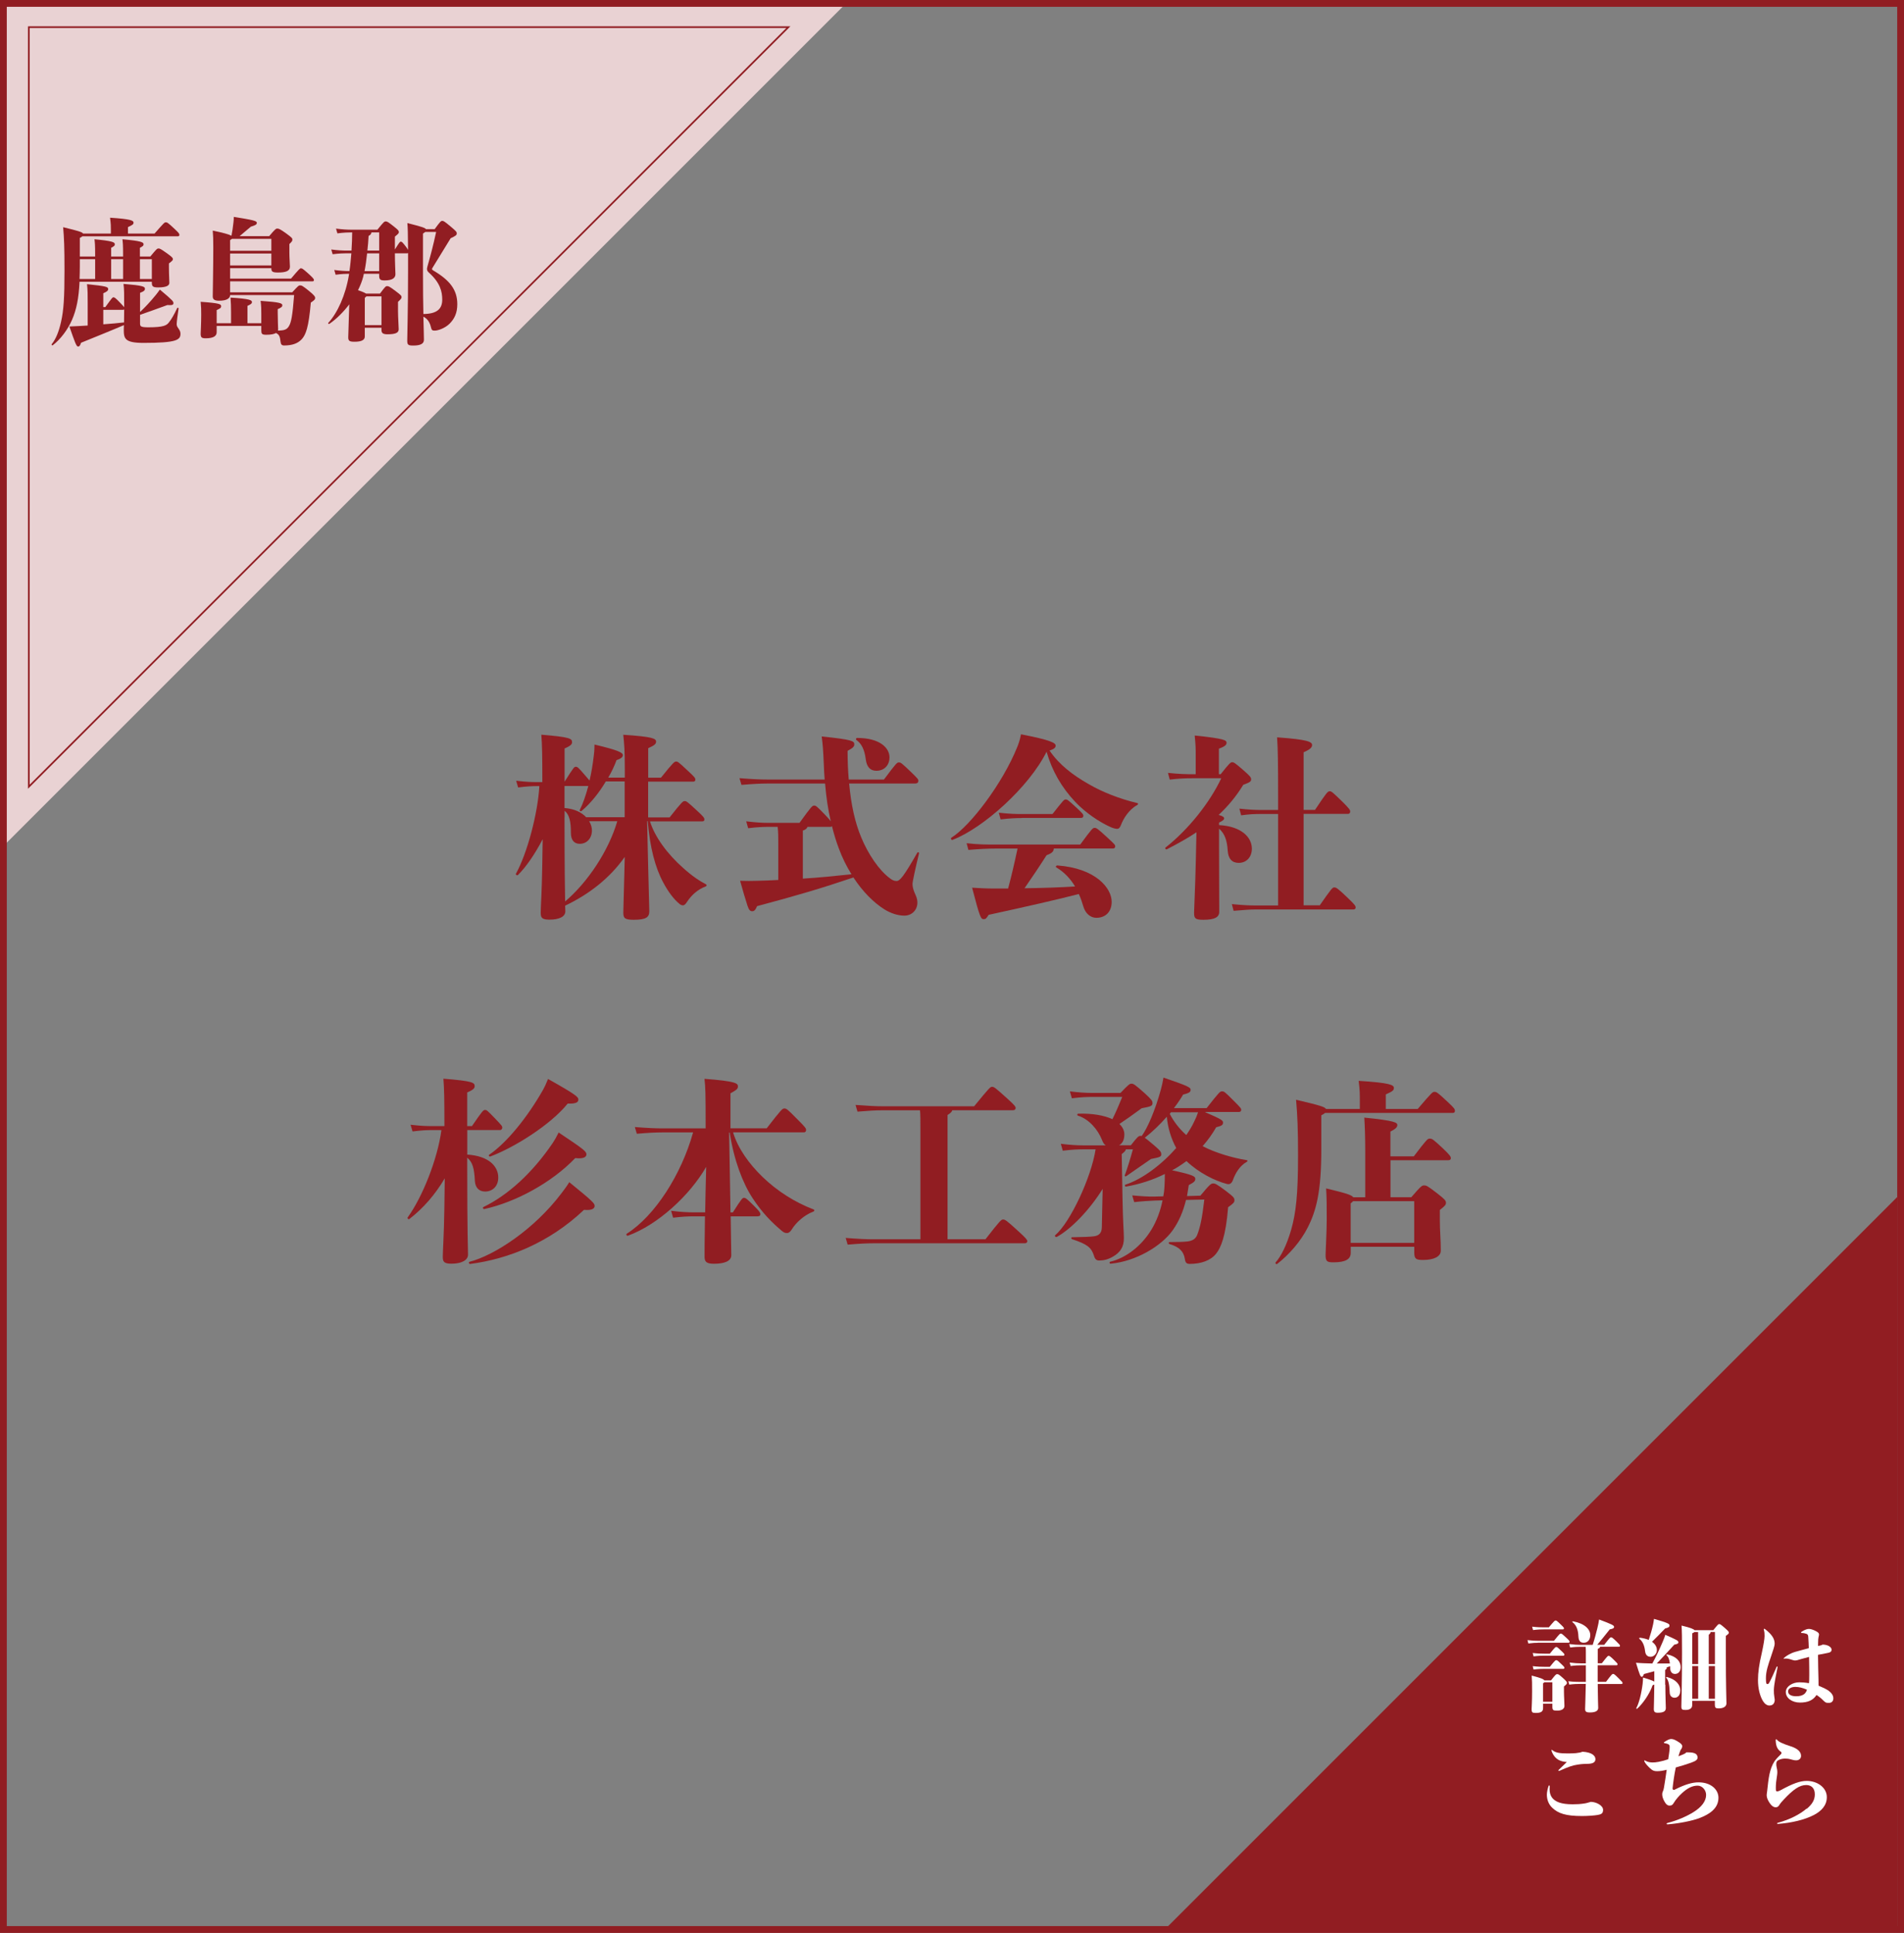
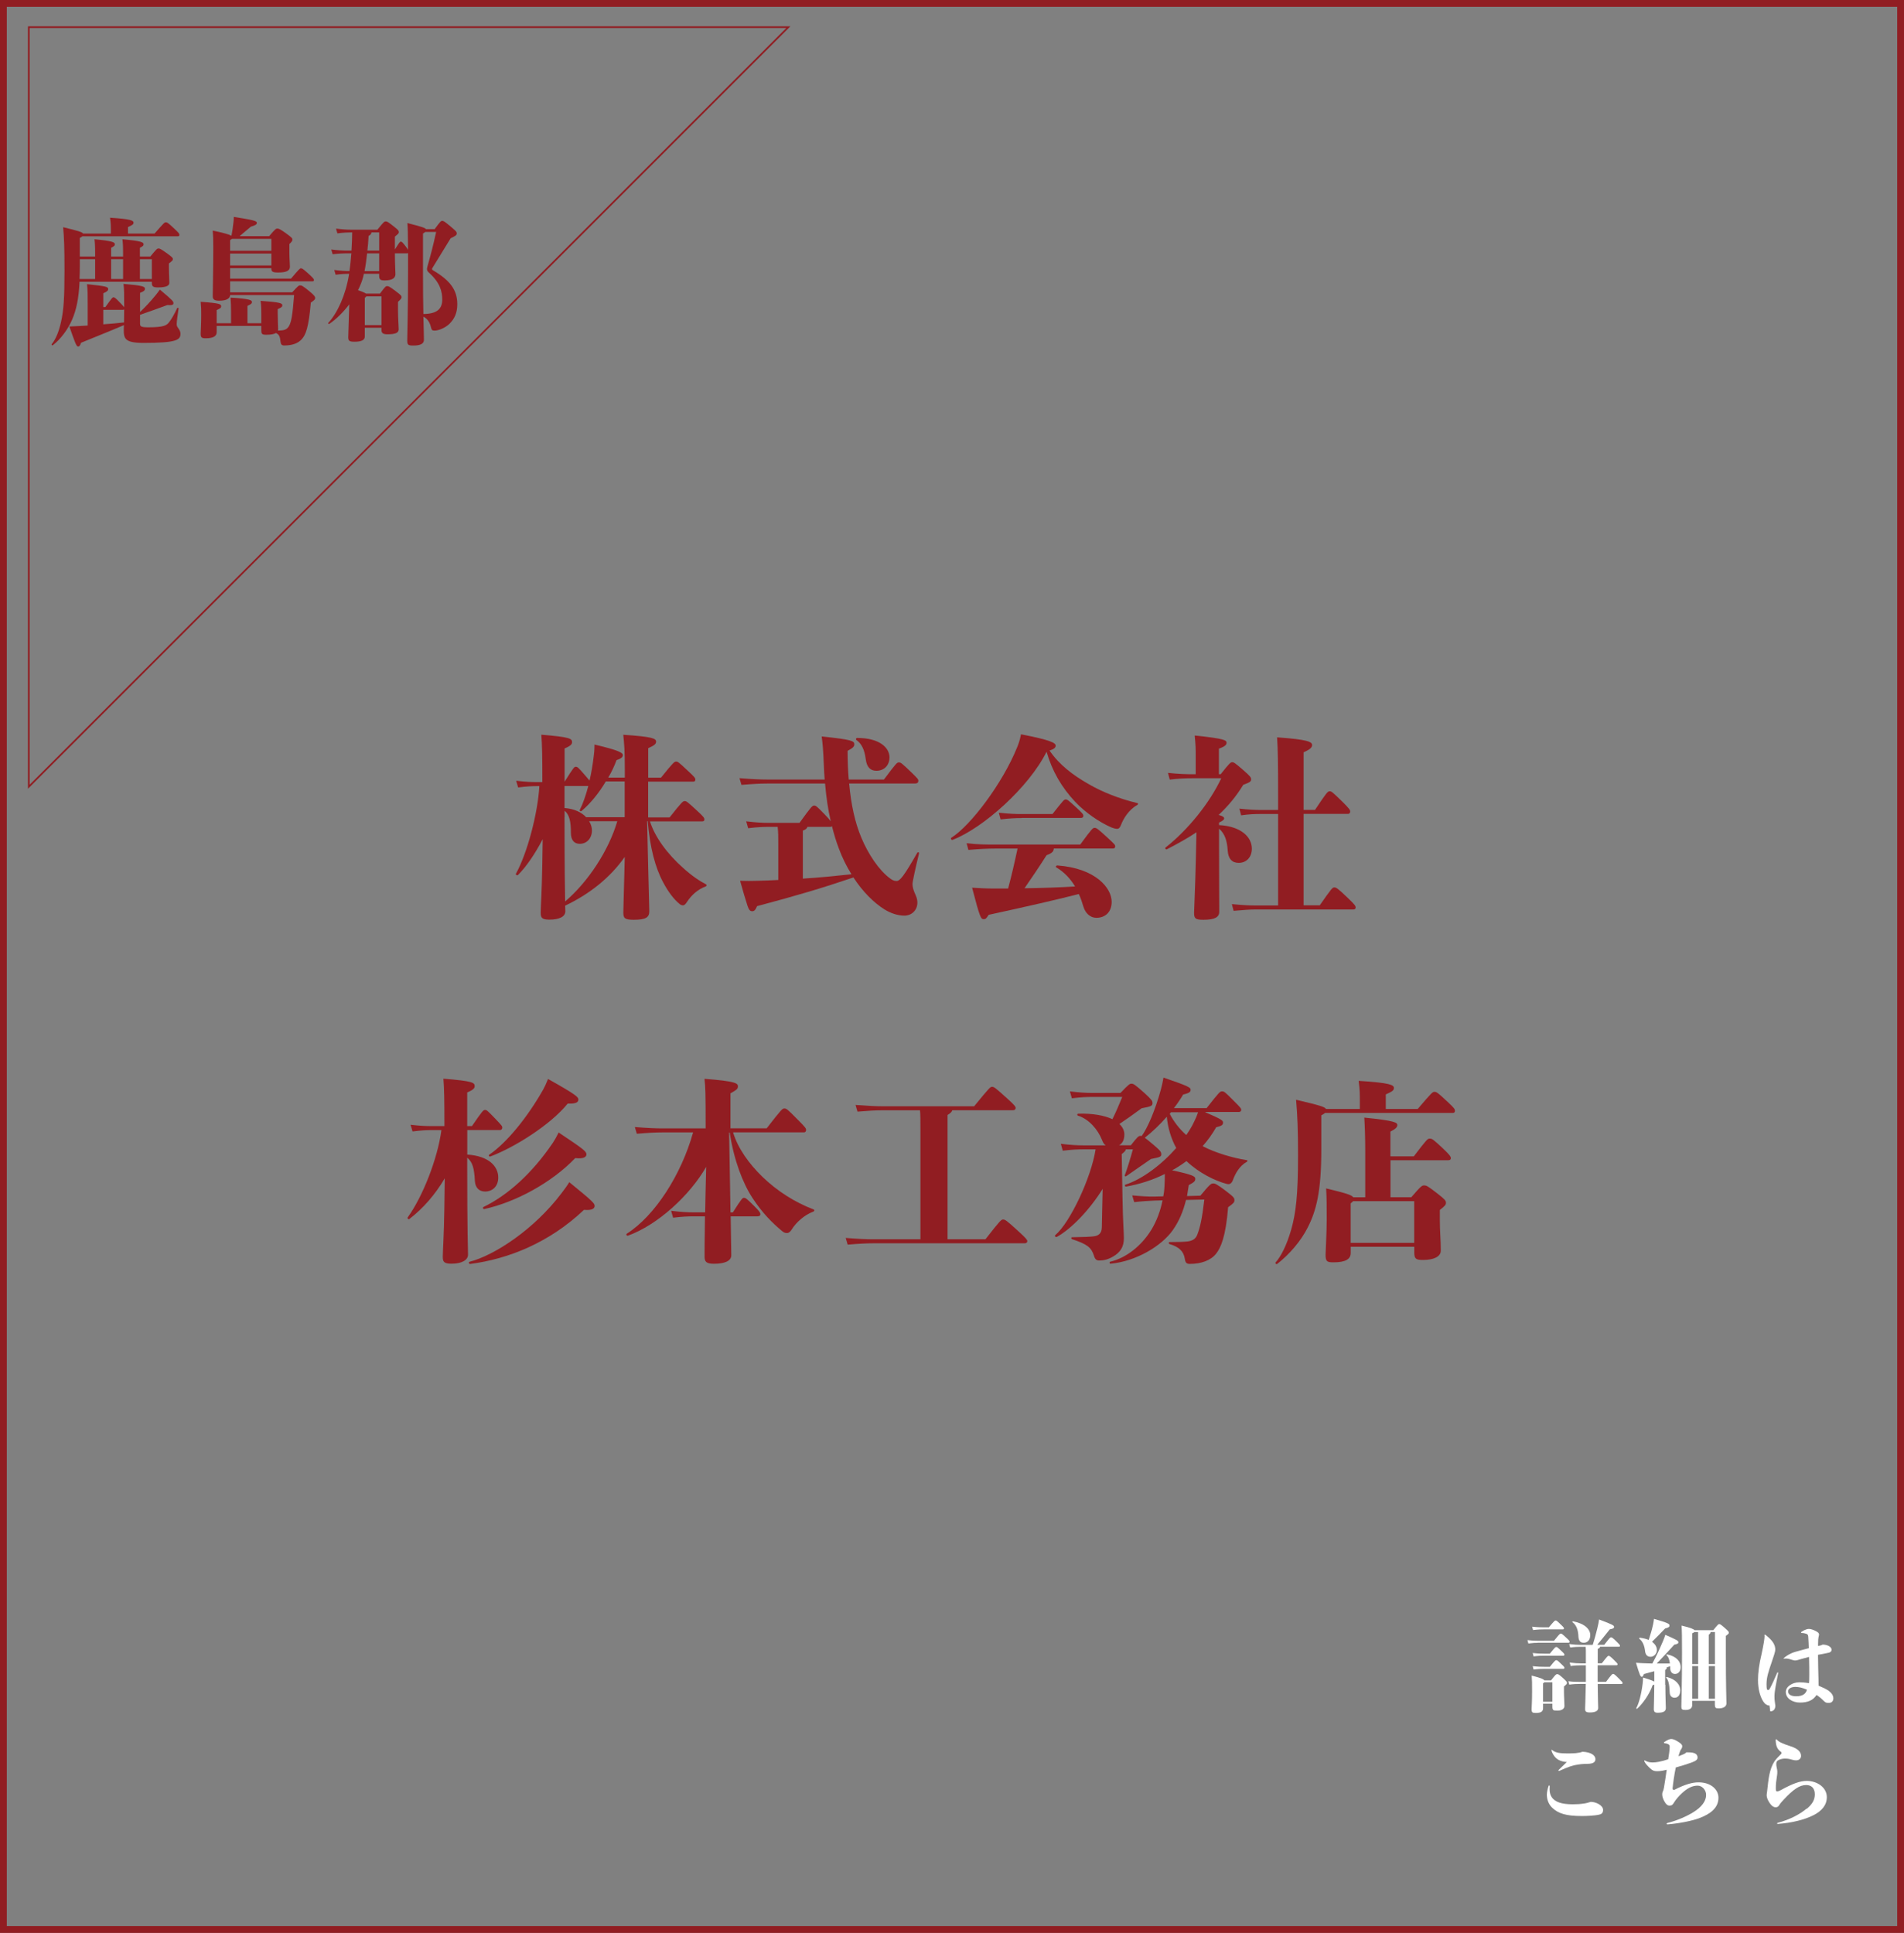
<svg xmlns="http://www.w3.org/2000/svg" id="_レイヤー_2" data-name="レイヤー 2" viewBox="0 0 280.75 285">
  <rect x="0" y="0" width="280.75" height="285" fill="#808080" stroke="none" />
  <defs>
    <style>
      .cls-1 {
        stroke-width: .25px;
      }

      .cls-1, .cls-2 {
        fill: none;
        stroke: #911d22;
        stroke-miterlimit: 10;
      }

      .cls-3 {
        fill: #e9d2d3;
      }

      .cls-3, .cls-4, .cls-5 {
        stroke-width: 0px;
      }

      .cls-4 {
        fill: #911d22;
      }

      .cls-5 {
        fill: #fff;
      }
    </style>
  </defs>
  <g id="_レイヤー_1-2" data-name="レイヤー 1">
    <g>
      <g>
-         <polygon class="cls-3" points=".75 .5 124.75 .5 .75 124.5 .75 .5" />
        <polygon class="cls-1" points="4.25 4 116.25 4 4.25 116 4.25 4" />
      </g>
      <g>
        <path class="cls-4" d="M11.73,41.54c-.12,2.52-.48,4.16-1.1,5.6-.64,1.48-1.72,2.9-2.84,3.76-.1.08-.24-.06-.16-.16.56-.68,1.04-1.76,1.38-3.32.38-1.68.5-3.56.5-7.52,0-3.46-.06-4.8-.2-6.4,2.3.56,2.82.72,2.94.94h4.1v-.48c0-.62,0-.88-.12-1.86,3.08.2,3.46.42,3.46.72,0,.24-.1.34-.82.66v.96h3.92c1.4-1.6,1.46-1.66,1.66-1.66s.3.04,1.28.96c.68.64.72.72.72.9,0,.12-.06.2-.22.2h-14.08c-.08.08-.22.16-.38.24v2.74h2.26v-.24c0-1.48-.04-1.86-.1-2.3,2.62.24,3,.44,3,.72,0,.22-.06.28-.54.54v1.28h1.76v-.24c0-1.48-.04-1.86-.1-2.3,2.74.24,3.12.44,3.12.72,0,.22-.06.28-.54.54v1.28h1.54c.9-1.1,1-1.18,1.2-1.18s.28.02,1.32.76c.66.48.8.62.8.8s-.06.24-.58.64v.62c0,1.02.06,1.8.06,2.24,0,.36-.32.68-1.66.68-.78,0-.92-.16-.92-.72v-.12h-10.66ZM20.65,47.66c0,.46.06.6,1.24.6,2.28,0,2.68-.3,3-.7.38-.46.8-1.2,1.24-2.14.06-.1.22-.04.2.08-.12.8-.28,1.96-.28,2.3,0,.28.14.46.24.6.24.34.32.54.32.82,0,.9-.56,1.34-5.44,1.34-2.78,0-2.92-.64-2.92-1.96,0-.12.02-.3.02-.66-1.62.7-4.6,1.9-6.32,2.6-.14.42-.24.56-.44.56-.26,0-.48-.68-1.28-2.96.66-.04,1.12-.04,1.34-.06l1.36-.08v-3.22c0-1.3,0-2.02-.1-2.88,2.84.3,3.12.38,3.12.74,0,.18-.14.36-.72.6v2.04h.3c1.02-1.4,1.04-1.44,1.2-1.44.14,0,.24.02,1.02.84.34.34.48.52.56.62,0-2,0-2.62-.1-3.44,2.9.24,3.16.4,3.16.72,0,.2-.08.36-.72.6v2.82c.66-.6,1.54-1.54,2.32-2.5.18-.22.36-.46.6-.8,1.96,1.64,2,1.76,2,2,0,.26-.16.32-.9.28-1.04.38-2.96,1.08-4.02,1.44v1.24ZM11.77,38.22v1.06c0,.66-.02,1.28-.04,1.86h2.3v-2.92h-2.26ZM15.23,47.82c1.14-.08,2.22-.18,3.06-.28,0-.42.02-1.04.02-1.92-.04.04-.1.06-.16.06h-2.92v2.14ZM16.39,38.22v2.92h1.76v-2.92h-1.76ZM20.63,38.22v2.92h1.76v-2.92h-1.76Z" />
        <path class="cls-4" d="M43.09,43.1c.88-.96.96-1.02,1.16-1.02.22,0,.36.04,1.34.84.76.62.88.82.88,1.02s-.08.3-.64.68c-.32,3.7-.74,4.74-1.34,5.4-.56.6-1.36.92-2.6.92-.32,0-.48-.14-.52-.54-.08-.76-.2-1.08-.68-1.3-.26.16-.72.26-1.44.26-.66,0-.72-.16-.72-.68v-.62h-6.58v.92c0,.56-.46.9-1.62.9-.62,0-.74-.14-.74-.7,0-.18.08-1.44.08-2.76,0-.74,0-1.08-.08-1.92,2.88.2,3.02.36,3.02.66,0,.2-.08.3-.66.56v1.94h2.12v-1.64c0-.86-.02-1.3-.08-2.14,2.88.18,3.16.38,3.16.66,0,.18-.08.3-.66.56v2.56h2.04v-1.38c0-.6,0-1.08-.1-1.92,2.94.2,3.2.36,3.2.66,0,.18-.1.32-.68.56v.54c0,1.12.06,2.12.06,2.42,0,.08,0,.14-.04.2.14,0,.28,0,.46-.02.64-.04.96-.24,1.2-.68.3-.52.5-1.42.74-4.54h-9.44c0,.44-.42.84-1.62.84-.72,0-.94-.22-.94-.64,0-.24.08-4.54.08-7.2,0-1.3-.02-1.68-.08-2.5,1.56.32,2.4.56,2.76.76.12-.64.22-1.22.3-2.02.04-.32.04-.48.04-.76,2.76.44,3.4.58,3.4.86,0,.26-.16.36-.88.58-.56.48-1.12.94-1.66,1.4h4.36c.86-1.02,1-1.12,1.2-1.12.22,0,.42.08,1.34.74.82.6.88.7.88.88,0,.2-.04.28-.44.66v1.28c0,.7.08,1.74.08,2.06,0,.66-.64.86-1.78.86-.82,0-.96-.16-.96-.6v-.04h-6.08v1.54h8.98c1.22-1.44,1.32-1.52,1.46-1.52.16,0,.26.04.96.66.76.68.96.9.96,1.06,0,.14-.08.2-.2.2h-12.16v1.62h9.16ZM34.21,35.22c-.06.06-.16.1-.28.18v1.58h6.08v-1.76h-5.8ZM40.01,39.14v-1.76h-6.08v1.76h6.08Z" />
        <path class="cls-4" d="M64.09,33.79c.86-1.18.94-1.22,1.12-1.22s.28.02,1.32.9c.76.64.82.74.82.94,0,.26-.14.36-.9.72-.98,1.6-1.82,2.98-2.7,4.4-.08.12-.08.22.12.34,2.48,1.46,3.56,2.88,3.56,4.98,0,1.3-.42,2.16-1.14,2.88-.66.66-1.7,1.02-2.18,1.02-.36,0-.46-.06-.56-.48-.14-.62-.44-1.24-1.12-1.58.04,1.72.08,2.84.08,3.42s-.52.84-1.56.84c-.74,0-.9-.08-.9-.72,0-1,.12-4.32.12-10.32v-2.6s-.08.04-.12.04h-1.82c0,1.44.08,2.88.08,3.08,0,.56-.46.92-1.6.92-.66,0-.8-.16-.8-.72v-.26h-2.26l-.1.46c-.16.62-.42,1.28-.76,1.96.72.24,1.04.4,1.18.5h2.06c.76-1.02.86-1.1,1.04-1.1.22,0,.32.02,1.28.74.8.6.86.7.86.88s-.04.24-.52.7v1.4c0,.82.1,2.28.1,2.64,0,.52-.46.74-1.66.74-.66,0-.88-.18-.88-.64v-.32h-2.46v1.3c0,.52-.52.76-1.5.76-.76,0-.94-.12-.94-.66,0-.32.08-2.58.14-4.52l.02-.34c-.86,1.12-1.88,2.16-2.94,2.88-.1.06-.24-.06-.16-.14,1.34-1.46,2.54-4.04,3.04-7.06l.02-.18c-.44,0-1.1.02-1.98.14l-.2-.7c.92.12,1.62.16,2.24.16.12-.78.2-1.7.28-2.62h-.72c-.46,0-1.12.02-2.04.14l-.2-.7c.94.12,1.66.16,2.24.16h.74c.06-.96.1-1.92.1-2.68h-.14c-.46,0-1.12.02-2.04.14l-.2-.7c.94.12,1.66.16,2.24.16h3.86c.92-1.14,1.02-1.22,1.22-1.22.22,0,.34.06,1.2.74.68.54.74.64.74.82s-.02.22-.58.68v1.9c.62-1,.74-1.16.86-1.16.16,0,.24.06.76.74.16.22.26.36.32.48-.02-2.6-.04-3.14-.1-3.96,2.1.54,2.62.7,2.74.9h1.28ZM55.91,37.36h-1.78c-.1.96-.22,1.84-.38,2.62h2.16v-2.62ZM56.25,47.94v-4.24h-2.24c-.04.06-.12.14-.22.22v4.02h2.46ZM54.77,34.27c-.02.16-.08.34-.42.52-.04.78-.1,1.48-.18,2.16h1.74v-2.68h-1.14ZM62.37,40.12c0,2.58.02,4.62.06,6.18,2.04-.02,2.78-.78,2.78-2.12,0-1.2-.32-2.5-1.94-3.96-.34-.3-.36-.52-.24-.94.46-1.62.84-3.04,1.28-5.08h-1.6c-.08.06-.18.14-.34.24v5.68Z" />
      </g>
      <rect class="cls-2" x=".5" y=".5" width="279.75" height="284" />
      <g>
        <path class="cls-4" d="M95.83,121.08c.73,2.35,2.58,4.84,4.9,6.9,1.36,1.22,2.41,1.91,3.37,2.41.14.09.12.26-.06.32-1.16.44-2.06,1.25-2.73,2.26-.2.32-.38.52-.61.52-.15,0-.32-.06-.46-.17-.9-.72-1.74-1.88-2.44-3.19-1.19-2.2-1.97-5.19-2.29-9.05h-.09l.15,6.5c.09,4.09.17,6.03.17,6.79,0,.87-.46,1.25-2.29,1.25-1.33,0-1.54-.23-1.54-1.07,0-.78.09-2.87.15-5.71l.06-2.49c-2.17,3.1-5.25,5.51-8.79,7.19l.03.84c0,.78-.9,1.22-2.35,1.22-1.1,0-1.28-.29-1.28-1.01,0-.81.17-3.19.23-7.05l.06-3.8c-1.13,2.17-2.44,4.09-3.65,5.28-.12.12-.38-.06-.29-.2,1.65-2.96,3.22-8.85,3.45-12.91h-.29c-.78,0-1.48.03-2.84.2l-.29-.99c1.48.17,2.23.2,3.13.2h.73c0-3.92-.03-5.48-.15-6.99,4.26.35,4.53.58,4.53,1.1,0,.29-.14.52-1.1.93v4.9c1.36-2.15,1.42-2.2,1.65-2.2s.35.06,1.36,1.25c.32.38.55.64.67.78.26-1.07.46-2.29.61-3.54.06-.38.12-.96.12-1.77,3.51.84,4.18,1.19,4.18,1.57,0,.29-.29.52-.93.73-.32.87-.73,1.74-1.22,2.58h2.44v-1.16c0-2.93-.09-3.89-.23-5.16,4.35.29,4.84.55,4.84,1.02,0,.35-.26.55-1.16.96v4.35h1.88c1.86-2.32,2-2.38,2.23-2.38s.29,0,1.65,1.28c1.13,1.04,1.19,1.16,1.19,1.39,0,.17-.09.29-.29.29h-6.67v5.28h3.16c1.86-2.35,1.97-2.41,2.23-2.41s.38.09,1.71,1.31c1.13,1.04,1.19,1.16,1.19,1.42,0,.15-.09.26-.29.26h-7.75ZM83.24,115.89v3.25c1.51.12,2.55.67,3.19,1.36h5.68v-5.28h-2.78c-1.01,1.71-2.29,3.28-3.57,4.35-.15.12-.35-.03-.26-.17.46-.9.87-2.09,1.25-3.51h-3.51ZM83.24,120.5c0,7.43.06,10.76.09,12.42,3.34-2.84,6.41-7.46,7.69-11.83h-4.15c.29.46.41.93.41,1.36,0,1.19-.78,1.97-1.8,1.97-.84,0-1.3-.58-1.3-1.6,0-1.65-.2-2.67-.93-3.28v.96Z" />
        <path class="cls-4" d="M125.21,115.54c.29,3.16.87,5.77,1.8,7.98.99,2.38,2.58,4.79,4.23,6,.32.23.55.38.96.38.49,0,1.04-.64,3.05-4.15.09-.15.29-.09.26.09-.49,2.03-.96,4.15-.96,4.5,0,.38.12.84.29,1.25.23.55.43.87.43,1.51,0,1.07-.81,1.91-1.92,1.91-.96,0-2-.35-2.9-.9-1.62-1.01-3.25-2.64-4.61-4.73-4.64,1.57-8.24,2.64-14.21,4.23-.2.49-.38.75-.7.75s-.49-.17-.7-.78c-.32-.99-.67-2.15-1.1-3.71.96.03,1.62.03,2.61,0,1.04-.03,2.03-.06,3.02-.12v-5.28c0-1.16,0-1.68-.09-2.55h-1.39c-.67,0-1.62.03-2.96.2l-.29-1.02c1.36.17,2.41.23,3.25.23h4.61c1.8-2.49,1.89-2.55,2.17-2.55.23,0,.35.06,1.57,1.33.44.46.73.78.87.99-.41-1.74-.67-3.57-.84-5.57h-8.53c-1.02,0-2.15.06-3.8.2l-.29-.99c1.91.15,3.07.2,4.09.2h8.47c-.06-.67-.09-1.36-.12-2.09-.09-2.21-.17-3.19-.32-4.26,4.5.46,4.81.67,4.81,1.16,0,.32-.17.52-.99.96,0,1.51.06,2.93.17,4.23h5.19c1.86-2.49,1.94-2.52,2.2-2.52.29,0,.38.06,1.83,1.45.96.93,1.04,1.04,1.04,1.25,0,.26-.12.41-.55.41h-9.69ZM118.39,129.55c2.35-.14,4.67-.38,7.16-.64-.72-1.16-1.36-2.44-1.86-3.8-.41-1.07-.73-2.17-1.02-3.31-.06.09-.12.12-.23.12h-3.39c-.06.26-.29.41-.67.55v7.08ZM126.4,108.81c3.31,0,4.76,1.45,4.76,2.87,0,1.07-.7,1.97-1.94,1.97-.87,0-1.42-.52-1.57-1.74-.17-1.36-.61-2.26-1.36-2.79-.15-.09-.06-.32.12-.32Z" />
        <path class="cls-4" d="M167.69,118.7c-1.28.7-2.06,2.06-2.38,2.9-.17.46-.35.61-.58.61-.26,0-.55-.09-.84-.2-1.8-.78-3.89-2.23-5.34-3.77-2.03-2.15-3.42-4.58-4.23-7.4-2.61,5.25-9.37,11.28-13.87,13-.17.06-.32-.23-.17-.32,2.87-1.8,7.57-8.06,9.69-13.31.2-.49.41-1.04.58-1.94,4.47.87,5.11,1.28,5.11,1.68,0,.29-.23.49-.9.72,1.42,2.09,3.45,3.63,5.74,4.93,2.09,1.22,4.64,2.2,7.19,2.81.17.03.15.2,0,.29ZM159.28,124.53c1.77-2.41,1.86-2.46,2.12-2.46s.38.03,1.91,1.45c1.04.96,1.13,1.04,1.13,1.3,0,.17-.12.29-.32.29h-8.73c-.03.41-.2.67-1.07.99-1.07,1.68-2.15,3.28-3.25,4.87,2.61-.03,5.16-.12,7.45-.26-.64-1.07-1.54-2.09-2.76-2.81-.15-.09-.03-.29.15-.29,5.66.41,8.01,3.34,8.01,5.37,0,1.42-.87,2.35-2.26,2.35-.87,0-1.62-.64-1.92-1.68-.17-.58-.38-1.22-.67-1.83-3.1.81-7.6,1.83-13.29,3.07-.35.55-.44.64-.73.64-.41,0-.55-.17-1.71-4.64.96.06,2.06.12,2.99.12h2.32c.49-1.83.96-3.86,1.39-5.89h-3.28c-1.04,0-2.38.06-3.97.2l-.26-.99c1.62.2,3.05.2,4.24.2h12.5ZM150.67,120.62c-.78,0-1.74.03-3.13.2l-.26-.99c1.48.17,2.49.2,3.39.2h4.52c1.65-2.09,1.71-2.15,1.94-2.15s.32.03,1.51,1.13c1.07.99,1.1,1.07,1.1,1.3,0,.2-.14.29-.35.29h-8.73Z" />
        <path class="cls-4" d="M179.75,121.66c3.22.17,4.84,1.74,4.84,3.48,0,1.19-.75,2.09-1.94,2.09-.99,0-1.54-.61-1.62-1.8-.09-1.45-.41-2.49-1.28-3.25v2.18c0,3.89.03,7.89.03,10.07,0,.81-.64,1.19-2.35,1.19-1.19,0-1.36-.2-1.36-1.04,0-.58.17-3.71.26-7.8l.09-4.06c-1.3.87-2.76,1.68-4.35,2.5-.15.09-.35-.15-.2-.26,3.39-2.67,6.53-6.64,8.21-10.21h-4.12c-1.04,0-2.09.03-3.48.2l-.26-.99c1.59.17,2.7.2,3.74.2h.35v-2.81c0-.9,0-1.45-.15-2.9,4.44.46,4.7.7,4.7,1.07,0,.26-.15.52-1.13.87v3.77h.26c1.3-1.65,1.48-1.77,1.68-1.77.26,0,.38.06,1.62,1.13,1.1.96,1.19,1.1,1.19,1.42,0,.29-.2.43-1.16.78-1.04,1.71-2.23,3.13-3.63,4.44.64.17.81.35.81.49,0,.2-.14.35-.75.64v.38ZM194.58,133.52c1.8-2.58,1.89-2.67,2.18-2.67.26,0,.46.09,2,1.57.99.96,1.13,1.13,1.13,1.39,0,.17-.09.29-.32.29h-14.42c-.87,0-1.57.06-3.25.2l-.26-.99c1.83.17,2.58.2,3.51.2h3.31v-13.49h-2.52c-.93,0-1.77.03-2.93.2l-.26-.99c1.3.15,2.38.2,3.19.2h2.52v-2.15c0-4.61-.03-6.9-.15-8.56,4.55.32,5.16.67,5.16,1.13,0,.32-.23.64-1.25,1.07v8.5h1.68c1.74-2.61,1.88-2.75,2.17-2.75.26,0,.41.12,1.92,1.59.93.93,1.1,1.16,1.1,1.39,0,.2-.12.35-.29.35h-6.58v13.49h2.35Z" />
        <path class="cls-4" d="M68.89,170.24c3.16.2,4.58,1.71,4.58,3.39,0,1.31-.87,2.06-1.94,2.06-.87,0-1.45-.55-1.51-1.57-.09-1.88-.35-2.78-1.13-3.42v.55c0,10.94.12,12.97.12,13.75s-.9,1.33-2.44,1.33c-1.1,0-1.28-.29-1.28-1.01,0-.81.17-3.19.23-7.05l.06-4.53c-1.42,2.41-3.19,4.44-5.22,6-.14.12-.35-.12-.23-.26,2.18-3.02,4.38-8.56,4.96-12.85h-1.42c-.78,0-1.48.03-2.84.2l-.29-.99c1.48.17,2.23.2,3.13.2h1.86c0-3.92-.03-5.48-.15-6.99,4.35.35,4.61.58,4.61,1.1,0,.29-.15.52-1.1.93v4.96h.7c1.59-2.32,1.68-2.38,1.94-2.38.23,0,.32.06,1.54,1.33.9.96.99,1.04.99,1.28,0,.17-.12.35-.32.35h-4.84v3.6ZM87.68,177.81c0,.32-.26.7-1.57.58-5.11,4.84-11.14,7.25-16.79,7.98-.17.03-.26-.29-.09-.32,3.63-.93,9.49-4.73,13.55-10.09.44-.58.81-1.07,1.16-1.65,3.57,2.9,3.74,3.13,3.74,3.51ZM82.38,166.99c3.71,2.47,4.09,2.79,4.09,3.22,0,.32-.29.7-1.65.55-3.48,3.63-8.79,6.5-13.4,7.51-.17.03-.29-.2-.15-.29,3.54-1.71,7.17-4.93,10.24-9.46.29-.44.52-.84.87-1.54ZM72.14,170.26c2.55-1.74,5.6-5.45,7.95-9.6.23-.41.44-.87.72-1.57,4.24,2.38,4.47,2.67,4.47,3.05,0,.32-.23.64-1.57.58-2.52,3.13-7.86,6.47-11.4,7.8-.17.06-.32-.17-.17-.26Z" />
        <path class="cls-4" d="M108.1,166.99c.72,2.35,2.32,4.58,4.32,6.53,2.2,2.12,4.76,3.74,7.54,4.81.17.06.14.26-.03.32-1.33.49-2.55,1.6-3.19,2.64-.17.29-.43.52-.67.52-.26,0-.44-.03-.75-.29-1.51-1.25-2.96-2.73-4.38-4.9-1.42-2.18-2.73-5.57-3.34-9.63h-.09l.14,7.92.06,3.86h.35c1.33-2.09,1.42-2.15,1.65-2.15s.41.12,1.54,1.25c.75.75.87.96.87,1.16s-.12.32-.44.32h-3.94c.06,3.39.09,5.25.09,5.74,0,.87-1.04,1.25-2.55,1.25-1.16,0-1.39-.32-1.39-1.07,0-.43,0-2.47.06-5.92h-1.74c-.67,0-1.62.03-2.96.2l-.29-1.02c1.36.17,2.41.23,3.25.23h1.77l.06-3.08.09-3.63c-2.44,4.24-7.16,8.56-11.54,10.15-.17.06-.32-.2-.17-.29,4.15-2.64,8.04-8.7,9.78-14.94h-4.5c-1.02,0-2.15.06-3.8.2l-.29-.99c1.91.15,3.07.2,4.09.2h6.35c0-5.48-.03-5.95-.17-7.31,4.61.35,4.93.67,4.93,1.1,0,.38-.17.52-1.1,1.04v5.16h5.34c2.2-2.84,2.32-2.93,2.61-2.93s.44.09,1.89,1.57c1.22,1.22,1.31,1.36,1.31,1.6,0,.17-.09.35-.29.35h-10.44Z" />
        <path class="cls-4" d="M145.3,182.74c2.21-2.84,2.35-2.93,2.61-2.93.29,0,.49.12,2.26,1.74,1.02.93,1.31,1.25,1.31,1.45s-.15.32-.38.32h-22.31c-1.02,0-2.15.06-3.8.2l-.29-.99c1.91.15,3.07.2,4.09.2h6.93v-15.92c0-1.71,0-2.44-.06-3.1h-5.51c-1.02,0-2.06.06-3.71.2l-.29-.99c1.92.14,2.99.2,4,.2h13.49c2.26-2.76,2.38-2.87,2.64-2.87.29,0,.44.09,2.26,1.74,1.1.99,1.22,1.19,1.22,1.39s-.15.32-.38.32h-8.96c-.06.23-.29.46-.7.7v18.33h5.57Z" />
        <path class="cls-4" d="M177.73,164c2.41,1.04,2.61,1.22,2.61,1.51,0,.32-.12.49-1.01.7-.58,1.02-1.25,1.94-2,2.79,1.88.99,4.47,1.74,6.5,2.06.17.03.15.17,0,.26-1.01.55-1.68,1.68-2.03,2.67-.17.46-.44.7-.9.58-1.77-.46-4.15-1.65-5.95-3.37-.67.49-1.36.96-2.12,1.36,3.13.67,3.42.9,3.42,1.25,0,.32-.12.49-.96.93-.09.55-.17,1.1-.26,1.62l1.97-.06c1.42-1.71,1.57-1.8,1.89-1.8.29,0,.49.06,1.91,1.13,1.13.87,1.22,1.01,1.22,1.33s-.09.44-.93,1.04c-.35,4.41-1.1,6-1.77,6.85-.78.99-2.18,1.51-3.89,1.51-.49,0-.64-.2-.72-.73-.17-1.13-.84-1.77-2.26-2.2-.17-.06-.15-.29.03-.29,1.33,0,2.09-.03,2.61-.09.75-.09,1.22-.38,1.45-.99.41-1.07.7-2.26,1.04-5.19l-2.7.06c-.41,1.68-1.02,3.13-1.94,4.44-1.65,2.35-5.42,4.61-9.17,4.96-.17.03-.23-.26-.06-.29,2.32-.55,4.61-2.32,6.09-4.76.75-1.25,1.31-2.73,1.62-4.29l-1.13.03c-.73.03-1.77.09-3.05.23l-.29-.99c1.3.12,2.46.2,3.33.17l1.25-.03c.09-.44.15-.9.17-1.33.03-.52.06-1.25.06-1.97-1.8.9-3.74,1.51-5.71,1.86-.17.03-.26-.23-.09-.29,2.44-.78,5.31-2.93,7.48-5.4-.73-1.31-1.25-2.99-1.39-4.61-1.04,1.19-2.17,2.26-3.25,3.1.26.17.67.52,1.36,1.1,1.02.87,1.07,1.02,1.07,1.36,0,.32-.15.41-1.51.67-1.62,1.1-2.32,1.62-3.63,2.52-.14.09-.29.03-.23-.14.35-.93.81-2.41,1.19-3.8h-1.04c-.03.2-.2.38-.61.7l.12,6.64c.06,3.48.2,4.84.2,5.77,0,1.3-.55,2.09-1.6,2.7-.75.44-1.39.58-2.03.58-.38,0-.61-.14-.78-.7-.38-1.22-.99-1.71-3.22-2.44-.17-.06-.17-.29,0-.29,1.8-.03,2.52-.06,3.22-.14.7-.09,1.16-.46,1.16-1.36,0-.61.09-3.66.12-5.63-1.91,3.08-4.61,5.89-6.76,7.08-.15.09-.38-.15-.23-.26,2.2-1.86,5.31-8.5,5.95-12.65h-1.88c-.67,0-1.62.03-2.96.2l-.29-1.02c1.36.17,2.41.23,3.25.23h3.37c-.26-.17-.41-.44-.55-.81-.64-1.6-1.97-3.08-3.54-3.57-.17-.06-.12-.29.06-.29,2.12-.06,3.83.26,5.02.81.49-.99.93-2,1.45-3.28h-4.47c-.67,0-1.62.03-2.96.2l-.29-1.02c1.36.17,2.41.23,3.25.23h4.21c1.25-1.31,1.36-1.36,1.62-1.36.29,0,.44.06,1.97,1.42,1.07.99,1.13,1.13,1.13,1.45,0,.38-.17.49-1.6.75-1.22.9-2.17,1.57-3.28,2.32.46.43.73.96.73,1.54,0,.81-.29,1.33-.78,1.6h1.74c1.01-1.31,1.16-1.39,1.42-1.39.06,0,.12,0,.17.03.87-1.19,1.97-3.71,2.84-6.88.14-.52.29-1.19.38-1.74,3.83,1.3,4,1.48,4,1.8,0,.35-.26.49-1.1.7-.38.64-.84,1.33-1.36,2h4.82c1.92-2.44,1.97-2.47,2.29-2.47.29,0,.38.06,1.65,1.33,1.13,1.13,1.16,1.19,1.16,1.42,0,.14-.12.29-.32.29h-4.99ZM172.48,164.23c.58,1.13,1.42,2.23,2.44,3.13.44-.64.84-1.28,1.13-1.91.29-.58.44-.93.61-1.45h-4l-.17.23Z" />
        <path class="cls-4" d="M209.05,163.51c2.09-2.44,2.18-2.52,2.47-2.52s.43.06,1.97,1.51c.99.93,1.04,1.04,1.04,1.31,0,.17-.09.29-.32.29h-18.83c-.12.12-.32.23-.55.35v5.05c0,6.24-.75,9.02-2,11.49-1.01,2-2.7,3.97-4.5,5.37-.14.12-.35-.12-.23-.23.78-.87,1.62-2.5,2.29-4.82.7-2.47,1.01-5.16,1.01-10.91,0-3.97-.09-5.92-.29-8.24,3.45.81,4.24,1.04,4.41,1.36h4.99v-1.02c0-1.33,0-1.71-.17-3.13,4.64.29,5.19.61,5.19,1.04,0,.35-.14.49-1.19.96v2.15h4.7ZM208.47,170.5c1.97-2.58,2.03-2.61,2.35-2.61.35,0,.46.06,1.92,1.42,1.01.96,1.19,1.22,1.19,1.45,0,.2-.09.32-.46.32h-8.44v5.45h3.07c1.45-1.68,1.57-1.74,1.89-1.74.35,0,.49.06,1.92,1.16,1.16.9,1.3,1.1,1.3,1.39s-.09.44-.9,1.07v1.51c0,1.62.14,2.81.14,4.5,0,.87-1.04,1.36-2.61,1.36-1.04,0-1.3-.15-1.3-1.1v-.84h-9.37v.9c0,.9-.72,1.39-2.55,1.39-.96,0-1.16-.14-1.16-1.13,0-.46.17-3.39.17-5.16,0-1.97,0-3.19-.09-4.61,2.9.7,3.77.96,4,1.31h1.77v-6.64c0-2.18-.06-3.89-.14-5.11,4.61.46,4.87.75,4.87,1.1,0,.32-.26.58-1.02.96v3.65h3.45ZM208.53,183.26v-6.15h-9.02c-.06.09-.17.2-.35.32v5.83h9.37Z" />
      </g>
      <g>
-         <polygon class="cls-4" points="279.75 284.5 171.75 284.5 279.75 176.5 279.75 284.5" />
        <g>
          <path class="cls-5" d="M226.76,242.23c-.35,0-.69.01-1.4.1l-.13-.5c.74.09,1.1.1,1.53.1h2.38c.84-1.04.88-1.06,1.01-1.06.12,0,.18.03.82.63.44.41.47.47.47.57,0,.09-.06.15-.16.15h-4.53ZM228.71,247.76c.69-.88.74-.91.9-.91s.25.03.84.56c.53.49.6.59.6.72,0,.16-.06.21-.44.54v.75c0,.78.07,1.54.07,2.12,0,.44-.43.69-1.06.69-.59,0-.72-.07-.72-.56v-.46h-1.37v.65c0,.46-.25.71-1.06.71-.53,0-.63-.07-.63-.57,0-.24.07-1.07.07-2.62,0-1.25,0-1.6-.06-2.32,1.31.34,1.75.51,1.87.71h.99ZM227.62,240.25c-.38,0-.87.01-1.57.1l-.13-.5c.74.09,1.25.1,1.71.1h.75c.84-.99.87-1.01,1-1.01.12,0,.16.01.82.65.37.35.41.43.41.51,0,.07-.06.15-.16.15h-2.82ZM228.52,243.84c.78-.96.82-.99.96-.99.12,0,.16.01.79.62.37.34.41.43.41.51,0,.07-.06.15-.16.15h-2.82c-.38,0-.87.01-1.57.1l-.13-.5c.74.09,1.25.1,1.71.1h.82ZM228.52,245.78c.78-.96.82-.99.96-.99.12,0,.16.01.79.62.37.34.41.43.41.51,0,.07-.06.15-.16.15h-2.82c-.38,0-.87.01-1.57.1l-.13-.5c.74.09,1.25.1,1.71.1h.82ZM228.9,250.92v-2.87h-1.19s-.09.1-.18.16v2.71h1.37ZM236.79,248.01c.9-1.18.93-1.19,1.06-1.19s.19.01.87.69c.46.46.53.54.53.63,0,.12-.04.16-.16.16h-3.5c.01,1.96.07,3.21.07,3.54,0,.44-.44.66-1.22.66-.59,0-.71-.15-.71-.53s.07-1.69.1-3.68h-.87c-.38,0-.87.01-1.57.1l-.13-.5c.74.09,1.25.1,1.71.1h.87v-2.44h-.74c-.34,0-.82.01-1.5.1l-.15-.51c.69.09,1.22.12,1.65.12h.74v-1.63c0-.26,0-.54-.03-.81h-.78c-.34,0-.82.01-1.5.1l-.15-.51c.69.09,1.22.12,1.65.12h1.82c.32-.99.5-1.71.69-2.47.15-.59.19-.88.25-1.27,1.97.74,2.21.87,2.21,1.1,0,.16-.15.28-.63.35-.74.94-1.25,1.56-1.85,2.28h1.03c.84-1.07.88-1.1,1-1.1s.21.03.82.63c.43.43.5.5.5.6s-.04.16-.15.16h-2.79c0,.12-.07.19-.34.32v2.12h.6c.84-1.07.88-1.1,1-1.1s.21.03.82.63c.43.43.5.5.5.6s-.04.16-.15.16h-2.78v2.44h1.21ZM231.96,239.06c1.74.34,2.53,1.19,2.53,2.03,0,.68-.37,1.13-.96,1.13-.51,0-.76-.28-.79-.96-.04-.97-.32-1.66-.87-2.07-.07-.06,0-.15.09-.13Z" />
          <path class="cls-5" d="M245.56,248.42c0,1.62.07,3.1.07,3.43,0,.41-.24.69-1.18.69-.47,0-.59-.15-.59-.56,0-.32.06-1.85.07-3.59-.06.03-.15.06-.25.09-.44,1.32-1.49,2.77-2.27,3.46-.06.06-.18-.01-.13-.09.38-.68.74-2.06.93-3.57.04-.4.06-.66.06-.93.99.29,1.44.47,1.66.6v-1.53c-.53.15-1.04.29-1.52.41-.15.34-.21.41-.31.41-.21,0-.28-.12-.87-2.07.35.03.77.06,1.12.07.43.01.85.03,1.29.04.57-1.04,1-1.97,1.56-3.27.16-.38.28-.69.35-.96,1.79.78,1.93.88,1.93,1.1,0,.19-.15.26-.6.35-.91,1.01-1.62,1.77-2.59,2.78h1.94c-.07-.59-.22-.99-.49-1.21-.07-.06,0-.15.09-.13,1.4.29,1.99,1.07,1.99,1.87,0,.62-.34,1.01-.84,1.01-.41,0-.69-.29-.71-.85v-.28s-.53.16-.53.16c.03.03.03.04.03.07,0,.12-.06.19-.24.32v2.15ZM241.82,241.48c.51.06.94.18,1.29.32.26-.79.47-1.49.65-2.32.07-.35.1-.56.12-.78,2.07.59,2.29.74,2.29.96,0,.24-.1.31-.65.46-.65.68-1.24,1.29-1.93,1.96.49.34.72.78.72,1.22,0,.51-.41.99-.93.99s-.75-.34-.81-.84c-.09-.82-.37-1.46-.84-1.81-.07-.06-.01-.16.07-.15ZM247.76,249.27c0,.71-.38,1.06-.84,1.06-.4,0-.71-.26-.72-.82-.04-1.22-.22-1.85-.51-2.12-.06-.06,0-.13.09-.12,1.32.34,1.99,1.12,1.99,2ZM252.65,240.34c.66-.81.71-.87.85-.87.13,0,.21.03.85.59.56.49.57.56.57.68s-.06.19-.44.47v2.65c0,4.68.09,6.91.09,7.3,0,.44-.41.74-1.15.74-.44,0-.56-.1-.56-.54v-.57h-3.34v.63c0,.43-.32.71-.97.71-.53,0-.63-.07-.63-.54,0-.4.1-3.1.1-7.93,0-2.22-.01-3.18-.07-3.97,1.35.32,1.79.51,1.91.68h2.78ZM249.84,240.64c-.06.07-.16.12-.31.19v4.53h.87v-2.53c0-1.34,0-1.87-.01-2.19h-.54ZM249.53,250.48h.87v-4.82h-.87v4.82ZM251.96,245.36h.91v-4.72h-.65c0,.15-.04.22-.26.4v4.32ZM252.87,250.48v-4.82h-.91v4.82h.91Z" />
-           <path class="cls-5" d="M260.92,251.48c-.35,0-.68-.22-.94-.62-.47-.75-.76-1.87-.76-3.13,0-1.1.16-2.29.56-4,.26-1.19.41-2.12.41-2.49s-.01-.56-.09-.87c-.03-.1-.03-.12-.03-.15s.03-.06.06-.06c.04,0,.09.01.15.06,1.03.81,1.4,1.44,1.4,2.15,0,.29-.22.93-.53,1.85-.44,1.28-.76,2.21-.76,3.22,0,.79.06.87.24.87.12,0,.18-.07.29-.28.24-.43.74-1.53,1.03-2.22.03-.07.04-.1.09-.1s.06.04.06.15c-.13.65-.37,1.84-.47,2.56-.03.19-.07.57-.07.76,0,.46.01.62.07,1.01.03.18.04.26.06.43,0,.5-.26.85-.75.85ZM268.06,242.7c.37-.07.5-.1.69-.21.87.01,1.32.43,1.32.74s-.19.43-.65.51c-.49.09-.87.16-1.35.26.01,1.31.04,2.53.07,3.62.01.31.01.68.01.93.59.24,1.06.47,1.44.71.5.37.74.74.74,1.16s-.26.66-.6.66h-.22c-.21,0-.35-.04-.63-.32-.31-.31-.63-.59-1.03-.84-.5.78-1.27,1.12-2.44,1.12s-2.09-.66-2.09-1.56c0-.81.99-1.43,1.99-1.43.34,0,.82.03,1.43.13.03-.26.04-.62.04-1.22s0-1.56-.03-2.65c-.46.12-.85.22-1.16.31-.56.18-.72.21-.9.21-.15,0-.21-.01-.84-.21-.21-.06-.35-.07-.5-.07-.1,0-.13,0-.22.01q-.09.01-.13.01s-.04-.01,0-.06c.29-.28.69-.53,1.15-.74.32-.15.74-.26,1.41-.44.4-.1.76-.21,1.15-.31-.01-.5-.04-1.03-.07-1.54-.01-.34-.06-.49-.26-.57-.18-.07-.47-.13-.75-.13-.03,0-.06-.01-.06-.07,0-.04.01-.07.09-.12.5-.32.84-.41,1.07-.41.26,0,.63.12,1,.31.41.21.49.34.49.53,0,.13-.06.29-.07.34-.04.16-.07.5-.07,1v.34ZM264.72,248.73c-.54,0-1.06.22-1.06.66,0,.49.49.72,1.19.72,1.03,0,1.43-.41,1.59-.97-.68-.28-1.15-.41-1.72-.41Z" />
+           <path class="cls-5" d="M260.92,251.48c-.35,0-.68-.22-.94-.62-.47-.75-.76-1.87-.76-3.13,0-1.1.16-2.29.56-4,.26-1.19.41-2.12.41-2.49c-.03-.1-.03-.12-.03-.15s.03-.06.06-.06c.04,0,.09.01.15.06,1.03.81,1.4,1.44,1.4,2.15,0,.29-.22.93-.53,1.85-.44,1.28-.76,2.21-.76,3.22,0,.79.06.87.24.87.12,0,.18-.07.29-.28.24-.43.74-1.53,1.03-2.22.03-.07.04-.1.09-.1s.06.04.06.15c-.13.65-.37,1.84-.47,2.56-.03.19-.07.57-.07.76,0,.46.01.62.07,1.01.03.18.04.26.06.43,0,.5-.26.85-.75.85ZM268.06,242.7c.37-.07.5-.1.69-.21.87.01,1.32.43,1.32.74s-.19.43-.65.51c-.49.09-.87.16-1.35.26.01,1.31.04,2.53.07,3.62.01.31.01.68.01.93.59.24,1.06.47,1.44.71.5.37.74.74.74,1.16s-.26.66-.6.66h-.22c-.21,0-.35-.04-.63-.32-.31-.31-.63-.59-1.03-.84-.5.78-1.27,1.12-2.44,1.12s-2.09-.66-2.09-1.56c0-.81.99-1.43,1.99-1.43.34,0,.82.03,1.43.13.03-.26.04-.62.04-1.22s0-1.56-.03-2.65c-.46.12-.85.22-1.16.31-.56.18-.72.21-.9.21-.15,0-.21-.01-.84-.21-.21-.06-.35-.07-.5-.07-.1,0-.13,0-.22.01q-.09.01-.13.01s-.04-.01,0-.06c.29-.28.69-.53,1.15-.74.32-.15.74-.26,1.41-.44.4-.1.76-.21,1.15-.31-.01-.5-.04-1.03-.07-1.54-.01-.34-.06-.49-.26-.57-.18-.07-.47-.13-.75-.13-.03,0-.06-.01-.06-.07,0-.04.01-.07.09-.12.5-.32.84-.41,1.07-.41.26,0,.63.12,1,.31.41.21.49.34.49.53,0,.13-.06.29-.07.34-.04.16-.07.5-.07,1v.34ZM264.72,248.73c-.54,0-1.06.22-1.06.66,0,.49.49.72,1.19.72,1.03,0,1.43-.41,1.59-.97-.68-.28-1.15-.41-1.72-.41Z" />
          <path class="cls-5" d="M228.49,263.74c0,.6.12,1,.38,1.34.47.59,1.32.96,3.02.96.62,0,1.15-.03,1.72-.12.31-.04.65-.15.96-.24.81.01,1.81.54,1.81,1.18,0,.5-.24.66-.78.75-.51.09-1.49.16-2.34.16-2.37,0-3.5-.38-4.38-1.22-.54-.51-.79-1.21-.79-1.94,0-.35.13-.94.26-1.29.01-.04.04-.06.07-.06.04,0,.09.03.09.1-.01.15-.01.25-.01.38ZM231.02,259.81c-1.02-.09-1.46-.41-1.82-.85-.24-.31-.43-.74-.43-.88,0-.04,0-.07.03-.07s.04,0,.12.06c.46.38,1.12.47,2.21.47.41,0,.91-.01,1.22-.04.54-.06.71-.1.99-.21,1.35.07,1.91.57,1.91,1.09,0,.43-.31.66-1.03.69-.46.01-.91.01-1.59.12-.72.1-1.41.34-2.65.9-.07.03-.09.03-.12.03-.04,0-.07-.03-.07-.06,0-.04.03-.07.07-.12.34-.32.82-.78,1.16-1.12Z" />
          <path class="cls-5" d="M246.66,263.8c0,.07.06.12.12.12.07,0,.15-.03.26-.09,1.41-.71,2.49-1.03,3.41-1.03,1.84,0,2.94,1.07,2.94,2.27,0,1.52-1.21,2.41-2.87,3.03-1.04.38-2.88.76-4.62.9-.1,0-.15-.04-.15-.09,0-.06.06-.1.13-.12,1.49-.37,2.93-1.03,3.88-1.63,1.12-.71,1.81-1.57,1.81-2.5,0-.71-.56-1.37-1.25-1.37-.75,0-1.47.34-2.29,1.09-.49.44-.96,1.01-1.18,1.38-.21.37-.35.47-.68.47-.29,0-.53-.19-.79-.69-.16-.31-.28-.65-.28-.93,0-.25.04-.38.1-.49.07-.15.1-.24.16-.57.13-.79.28-1.71.4-2.6-.6.15-1,.21-1.44.21s-.68-.12-.99-.41c-.37-.35-.65-.63-.85-1-.03-.06-.03-.09-.03-.12s.02-.06.04-.06.07.01.12.04c.37.22.76.26,1.06.26.24,0,.51-.01.9-.09.47-.09.96-.22,1.41-.38.04-.29.09-.57.13-.85.06-.35.09-.76.09-.97,0-.1-.01-.25-.12-.34-.12-.09-.28-.16-.63-.21-.06-.01-.1-.04-.1-.09,0-.03.01-.06.06-.09.5-.32.78-.44,1.01-.44.32,0,.65.15,1.22.53.24.16.41.35.41.51,0,.18-.06.34-.16.47-.09.1-.16.29-.25.56-.04.15-.1.31-.15.47.25-.09.46-.16.66-.25.22-.09.38-.18.51-.32h.28c1.07,0,1.37.31,1.37.78,0,.29-.24.5-.99.76-.74.26-1.49.49-2.22.69-.21,1-.37,2.09-.47,3.04v.13Z" />
          <path class="cls-5" d="M266.42,266.7c.81-.69,1.18-1.31,1.18-2.13,0-.97-.57-1.37-1.27-1.37-.99,0-1.9.65-3.27,2.1-.31.32-.57.63-.69.84-.18.28-.32.34-.56.34-.21,0-.53-.12-.88-.65-.24-.35-.43-.76-.43-1.12,0-.16.04-.37.07-.6.1-.93.19-1.78.34-2.49.16-.72.38-1.37.75-1.93.25-.35.62-.72.96-1.06.06-.06.07-.1.07-.16,0-.07-.03-.13-.12-.19-.43-.31-.71-.72-.74-1.68,0-.1.03-.15.07-.15s.09.03.13.09c.24.28.79.56,2.04.96.96.31,1.5.78,1.5,1.4,0,.43-.34.66-.72.66-.34,0-.59-.1-.84-.16-.34-.09-.6-.1-.84-.1-.31,0-.71.09-.99.26-.18.1-.26.25-.26.53,0,.19.01.31.06.53.06.29.09.4.09.59,0,.16,0,.37-.03.51-.06.38-.1.78-.15,1.09-.03.32-.04.59-.04.79,0,.12,0,.22.01.35.01.1.07.19.19.19.07,0,.26-.04.51-.18,1.78-.97,2.84-1.37,3.85-1.37,1.53,0,2.96.96,2.96,2.4,0,1.21-.79,2.04-1.91,2.63-1.38.71-3.27,1.16-5.33,1.32-.06,0-.09-.04-.09-.07,0-.04.01-.07.07-.09,1.87-.5,3.32-1.29,4.27-2.1Z" />
        </g>
      </g>
    </g>
  </g>
</svg>